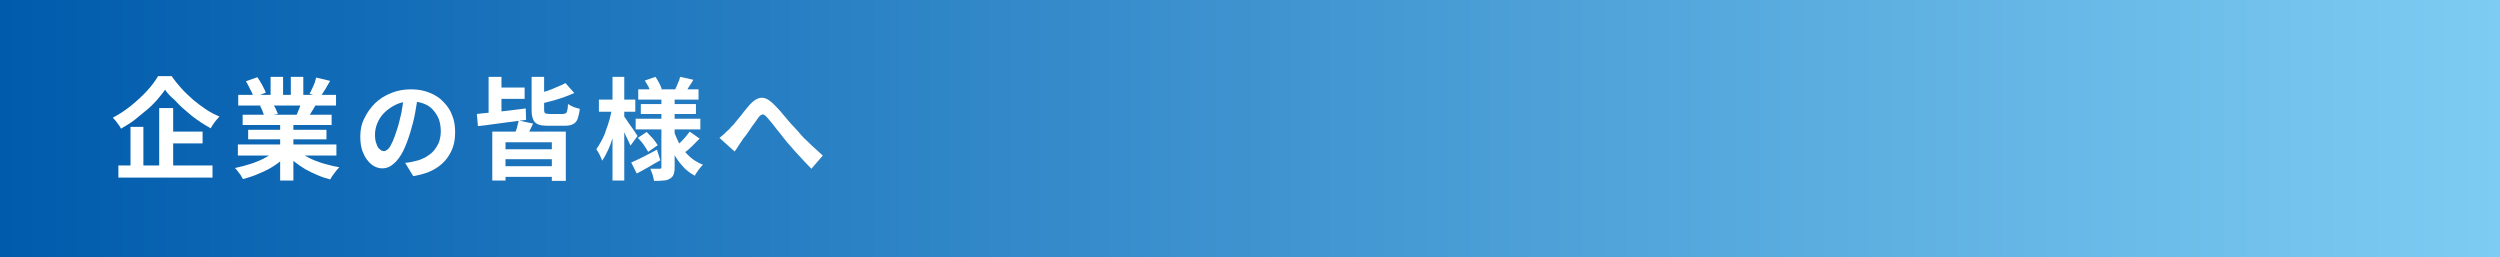
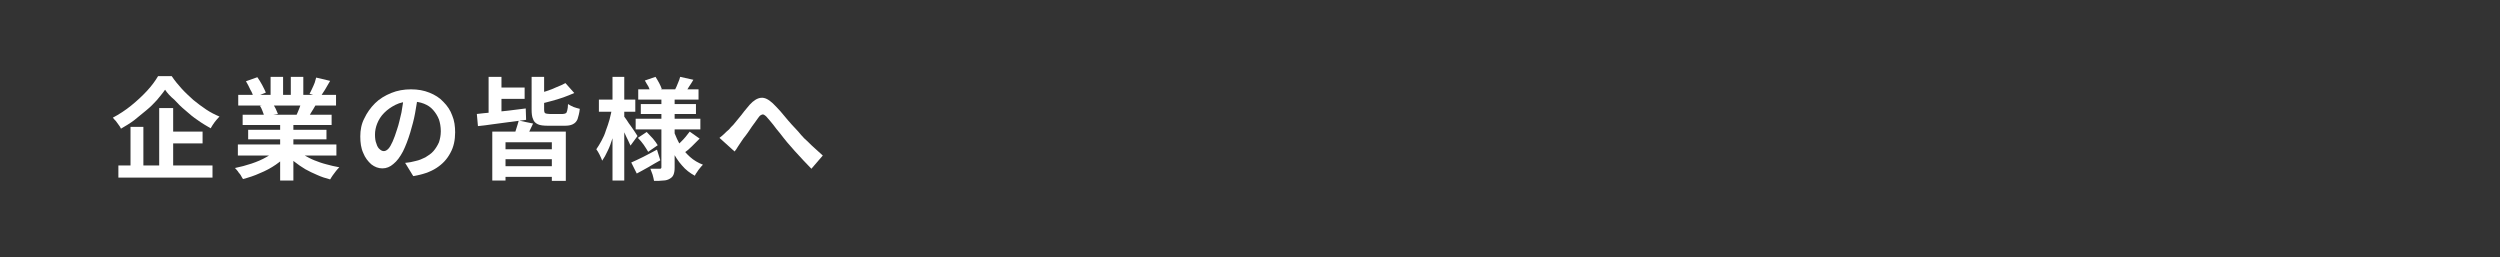
<svg xmlns="http://www.w3.org/2000/svg" version="1.1" id="レイヤー_1" x="0px" y="0px" viewBox="0 0 680 70" style="enable-background:new 0 0 680 70;" xml:space="preserve">
  <rect x="0" y="0" width="680" height="70" fill="#333333" stroke="none" />
  <style type="text/css">
	.st0{fill:url(#SVGID_1_);}
	.st1{fill:#FFFFFF;}
</style>
  <linearGradient id="SVGID_1_" gradientUnits="userSpaceOnUse" x1="0" y1="35" x2="680" y2="35">
    <stop offset="0" style="stop-color:#005BAC" />
    <stop offset="1" style="stop-color:#7DCCF3" />
  </linearGradient>
-   <rect class="st0" width="680" height="70" />
  <g>
    <g>
      <path class="st1" d="M44.9,24.4c-0.6,0.9-1.4,1.8-2.2,2.8c-0.9,1-1.8,1.9-2.9,2.8c-1.1,0.9-2.2,1.8-3.3,2.7    c-1.2,0.9-2.4,1.6-3.6,2.3c-0.1-0.3-0.3-0.6-0.6-1c-0.3-0.4-0.5-0.7-0.8-1.1c-0.3-0.3-0.6-0.6-0.8-0.9c1.7-0.9,3.4-2,5-3.3    c1.6-1.3,3-2.6,4.3-4c1.3-1.4,2.3-2.8,3-4h3.7c0.8,1.2,1.7,2.3,2.7,3.4c1,1.1,2.1,2.1,3.2,3.1c1.1,0.9,2.3,1.8,3.5,2.6    c1.2,0.8,2.4,1.4,3.6,1.9c-0.5,0.5-0.9,1-1.3,1.5c-0.4,0.6-0.8,1.1-1.1,1.7c-1.2-0.7-2.4-1.4-3.5-2.2c-1.2-0.8-2.3-1.7-3.4-2.7    c-1.1-0.9-2.1-1.9-3-2.9C46.3,26.2,45.5,25.3,44.9,24.4z M32.2,45h25.6v3.3H32.2V45z M35.5,34.5H39v12.2h-3.5V34.5z M43.3,29.4    h3.8v17.4h-3.8V29.4z M45.1,35.8h10V39h-10V35.8z" />
      <path class="st1" d="M75.5,40.6l2.9,1.3c-0.9,1-2.1,2-3.4,2.9c-1.3,0.9-2.8,1.7-4.3,2.3c-1.5,0.7-3.1,1.2-4.6,1.6    c-0.2-0.3-0.4-0.6-0.6-1s-0.6-0.7-0.8-1.1c-0.3-0.4-0.6-0.7-0.8-0.9c1.5-0.3,3-0.7,4.5-1.2c1.5-0.5,2.9-1.1,4.1-1.8    C73.6,42.1,74.7,41.3,75.5,40.6z M64.7,39.3h26.8v3H64.7V39.3z M64.8,25.8h26.6v2.9H64.8V25.8z M66,31.2h24.2V34H66V31.2z     M66.9,22.1L70,21c0.4,0.6,0.9,1.3,1.3,2.1c0.4,0.8,0.8,1.5,1,2.1L69,26.5c-0.2-0.6-0.4-1.3-0.9-2.1    C67.7,23.5,67.3,22.8,66.9,22.1z M67.5,35.3h21.3v2.6H67.5V35.3z M70.7,28.8l3.5-0.6c0.3,0.4,0.5,0.9,0.8,1.4    c0.2,0.5,0.4,1,0.6,1.4l-3.7,0.6c-0.1-0.4-0.3-0.8-0.5-1.4C71.2,29.7,71,29.2,70.7,28.8z M73.6,20.9h3.4v6.4h-3.4V20.9z     M76.2,32.6h3.6v16.5h-3.6V32.6z M80.5,40.5c0.6,0.6,1.4,1.2,2.2,1.7c0.9,0.5,1.8,1,2.8,1.4c1,0.4,2.1,0.8,3.3,1.1    c1.1,0.3,2.3,0.6,3.5,0.8c-0.3,0.3-0.6,0.6-0.9,1c-0.3,0.4-0.6,0.8-0.9,1.2c-0.3,0.4-0.5,0.8-0.7,1.1c-1.2-0.3-2.4-0.7-3.5-1.2    c-1.2-0.5-2.2-1-3.3-1.6c-1-0.6-2-1.3-2.9-2c-0.9-0.7-1.7-1.5-2.4-2.4L80.5,40.5z M79.1,20.9h3.4V27h-3.4V20.9z M82.1,27.6    l3.8,0.9c-0.4,0.7-0.8,1.4-1.2,2c-0.4,0.7-0.7,1.2-1,1.7l-3.1-0.8c0.3-0.6,0.5-1.2,0.8-1.9C81.7,28.7,81.9,28.1,82.1,27.6z     M86,21.1l3.8,0.9c-0.5,0.8-0.9,1.6-1.4,2.4c-0.5,0.8-0.9,1.4-1.3,2l-2.9-0.9c0.2-0.4,0.5-0.9,0.7-1.4c0.2-0.5,0.5-1,0.7-1.6    C85.7,22,85.9,21.6,86,21.1z" />
      <path class="st1" d="M113.7,25.9c-0.2,1.5-0.5,3.1-0.8,4.9c-0.3,1.7-0.8,3.5-1.3,5.2c-0.6,2-1.3,3.8-2,5.2    c-0.8,1.5-1.6,2.6-2.6,3.4c-0.9,0.8-1.9,1.2-3,1.2s-2.1-0.4-3-1.1c-0.9-0.8-1.7-1.8-2.2-3.1c-0.6-1.3-0.8-2.8-0.8-4.5    c0-1.7,0.3-3.4,1.1-4.9c0.7-1.5,1.7-2.9,2.9-4.1c1.2-1.2,2.7-2.1,4.4-2.8c1.7-0.7,3.5-1,5.4-1c1.9,0,3.5,0.3,5,0.9    c1.5,0.6,2.8,1.4,3.8,2.5c1.1,1.1,1.9,2.3,2.4,3.7c0.6,1.4,0.8,3,0.8,4.6c0,2.1-0.4,4-1.3,5.6c-0.9,1.7-2.1,3-3.8,4.1    s-3.8,1.8-6.3,2.2l-2.2-3.6c0.6-0.1,1.1-0.1,1.5-0.2c0.4-0.1,0.9-0.2,1.3-0.3c1-0.2,1.9-0.6,2.7-1c0.8-0.5,1.6-1,2.2-1.7    c0.6-0.7,1.1-1.5,1.5-2.4c0.3-0.9,0.5-1.9,0.5-3c0-1.2-0.2-2.3-0.5-3.2c-0.4-1-0.9-1.8-1.6-2.6s-1.5-1.3-2.5-1.7    c-1-0.4-2.2-0.6-3.5-0.6c-1.6,0-3,0.3-4.2,0.9c-1.2,0.6-2.2,1.3-3.1,2.2s-1.5,1.9-1.9,2.9s-0.6,2-0.6,3c0,1,0.1,1.8,0.4,2.5    c0.2,0.7,0.5,1.2,0.9,1.5c0.3,0.3,0.7,0.5,1.1,0.5c0.4,0,0.8-0.2,1.2-0.6c0.4-0.4,0.8-1.1,1.2-2c0.4-0.9,0.8-2,1.2-3.3    c0.5-1.4,0.8-3,1.2-4.6c0.3-1.6,0.5-3.2,0.7-4.8L113.7,25.9z" />
-       <path class="st1" d="M129.7,31c1.1-0.1,2.4-0.3,3.9-0.4c1.4-0.2,3-0.3,4.6-0.5c1.6-0.2,3.2-0.4,4.8-0.6l0.1,3.1    c-1.5,0.2-3.1,0.4-4.6,0.6c-1.5,0.2-3,0.4-4.5,0.6c-1.4,0.2-2.8,0.4-4,0.5L129.7,31z M132.9,20.9h3.5v11.7h-3.5V20.9z M133.9,35.8    h20v13.4h-3.8V38.7h-12.6v10.4h-3.6V35.8z M134.6,23.8h8.1v3.1h-8.1V23.8z M135.5,40.6h15.6v2.7h-15.6V40.6z M135.5,45.2h15.6v2.9    h-15.6V45.2z M141.1,32.8l3.9,0.8c-0.4,0.8-0.7,1.5-1,2.1c-0.3,0.7-0.6,1.2-0.9,1.7l-3.2-0.7c0.2-0.6,0.5-1.2,0.7-1.9    C140.8,34,140.9,33.4,141.1,32.8z M144.5,20.9h3.5v8.9c0,0.5,0.1,0.9,0.3,1c0.2,0.1,0.6,0.2,1.2,0.2c0.1,0,0.4,0,0.7,0    c0.3,0,0.7,0,1,0s0.7,0,1.1,0c0.3,0,0.6,0,0.8,0c0.3,0,0.6-0.1,0.8-0.2c0.2-0.1,0.3-0.4,0.4-0.8c0.1-0.4,0.2-1,0.2-1.7    c0.4,0.3,0.9,0.5,1.5,0.8c0.6,0.2,1.2,0.4,1.7,0.5c-0.1,1.2-0.4,2.1-0.6,2.8c-0.3,0.7-0.7,1.1-1.3,1.4c-0.6,0.3-1.3,0.4-2.2,0.4    c-0.1,0-0.4,0-0.7,0c-0.3,0-0.6,0-1,0c-0.4,0-0.7,0-1.1,0s-0.7,0-1,0c-0.3,0-0.5,0-0.7,0c-1.2,0-2.2-0.1-2.8-0.4    c-0.6-0.3-1.1-0.7-1.3-1.4c-0.3-0.6-0.4-1.5-0.4-2.6V20.9z M153.8,22.6l2.4,2.7c-0.9,0.4-1.9,0.8-3,1.2c-1.1,0.4-2.2,0.7-3.3,1    c-1.1,0.3-2.2,0.6-3.3,0.8c-0.1-0.4-0.2-0.8-0.4-1.3s-0.4-0.9-0.6-1.3c1-0.3,2-0.6,3-0.9c1-0.3,1.9-0.7,2.8-1.1    C152.4,23.3,153.1,23,153.8,22.6z" />
+       <path class="st1" d="M129.7,31c1.1-0.1,2.4-0.3,3.9-0.4c1.4-0.2,3-0.3,4.6-0.5c1.6-0.2,3.2-0.4,4.8-0.6l0.1,3.1    c-1.5,0.2-3.1,0.4-4.6,0.6c-1.5,0.2-3,0.4-4.5,0.6c-1.4,0.2-2.8,0.4-4,0.5L129.7,31z M132.9,20.9h3.5v11.7h-3.5V20.9z M133.9,35.8    h20v13.4h-3.8V38.7h-12.6v10.4h-3.6V35.8z M134.6,23.8h8.1v3.1h-8.1V23.8z M135.5,40.6h15.6v2.7h-15.6V40.6z M135.5,45.2h15.6v2.9    h-15.6V45.2z M141.1,32.8l3.9,0.8c-0.4,0.8-0.7,1.5-1,2.1c-0.3,0.7-0.6,1.2-0.9,1.7l-3.2-0.7C140.8,34,140.9,33.4,141.1,32.8z M144.5,20.9h3.5v8.9c0,0.5,0.1,0.9,0.3,1c0.2,0.1,0.6,0.2,1.2,0.2c0.1,0,0.4,0,0.7,0    c0.3,0,0.7,0,1,0s0.7,0,1.1,0c0.3,0,0.6,0,0.8,0c0.3,0,0.6-0.1,0.8-0.2c0.2-0.1,0.3-0.4,0.4-0.8c0.1-0.4,0.2-1,0.2-1.7    c0.4,0.3,0.9,0.5,1.5,0.8c0.6,0.2,1.2,0.4,1.7,0.5c-0.1,1.2-0.4,2.1-0.6,2.8c-0.3,0.7-0.7,1.1-1.3,1.4c-0.6,0.3-1.3,0.4-2.2,0.4    c-0.1,0-0.4,0-0.7,0c-0.3,0-0.6,0-1,0c-0.4,0-0.7,0-1.1,0s-0.7,0-1,0c-0.3,0-0.5,0-0.7,0c-1.2,0-2.2-0.1-2.8-0.4    c-0.6-0.3-1.1-0.7-1.3-1.4c-0.3-0.6-0.4-1.5-0.4-2.6V20.9z M153.8,22.6l2.4,2.7c-0.9,0.4-1.9,0.8-3,1.2c-1.1,0.4-2.2,0.7-3.3,1    c-1.1,0.3-2.2,0.6-3.3,0.8c-0.1-0.4-0.2-0.8-0.4-1.3s-0.4-0.9-0.6-1.3c1-0.3,2-0.6,3-0.9c1-0.3,1.9-0.7,2.8-1.1    C152.4,23.3,153.1,23,153.8,22.6z" />
      <path class="st1" d="M166.5,29.4l2,0.7c-0.2,1.2-0.5,2.4-0.8,3.7c-0.3,1.3-0.7,2.5-1.1,3.8s-0.8,2.4-1.3,3.4c-0.5,1.1-1,2-1.5,2.7    c-0.2-0.5-0.4-1-0.7-1.6c-0.3-0.6-0.6-1.1-0.9-1.5c0.5-0.7,0.9-1.4,1.4-2.3s0.9-1.8,1.2-2.8c0.4-1,0.7-2,1-3    C166.1,31.3,166.3,30.4,166.5,29.4z M162.9,27.1h9.9v3.3h-9.9V27.1z M166.6,20.9h3.2v28.2h-3.2V20.9z M169.7,31.6    c0.2,0.2,0.4,0.6,0.8,1.1c0.3,0.5,0.7,1.1,1.1,1.6c0.4,0.6,0.8,1.1,1.1,1.6c0.3,0.5,0.6,0.9,0.7,1.1l-1.9,2.6    c-0.2-0.4-0.4-0.9-0.7-1.5c-0.3-0.6-0.6-1.2-0.9-1.9c-0.3-0.6-0.6-1.2-0.9-1.8c-0.3-0.6-0.5-1-0.8-1.4L169.7,31.6z M171.7,44.2    c0.9-0.4,2-0.9,3.2-1.5c1.2-0.6,2.5-1.3,3.8-2l0.9,2.9c-1.1,0.6-2.1,1.2-3.3,1.9s-2.2,1.2-3.1,1.7L171.7,44.2z M172.9,32.3h17.6    v2.9h-17.6V32.3z M173.5,24.3H190v2.8h-16.4V24.3z M173.5,37.5l2.4-1.6c0.5,0.5,1.1,1.2,1.7,1.8c0.6,0.7,1,1.3,1.3,1.8l-2.6,1.8    c-0.3-0.5-0.7-1.2-1.2-1.9C174.6,38.7,174.1,38.1,173.5,37.5z M174.3,28.3h15V31h-15V28.3z M175.4,21.9l2.9-1    c0.3,0.5,0.7,1.1,1,1.7c0.3,0.6,0.6,1.2,0.7,1.6l-3,1.1c-0.1-0.5-0.3-1-0.6-1.7C176,23,175.7,22.4,175.4,21.9z M180,26.2h3.5v19.4    c0,0.8-0.1,1.4-0.3,1.9c-0.2,0.5-0.5,0.8-1,1.1c-0.5,0.3-1.1,0.5-1.8,0.5c-0.7,0.1-1.5,0.1-2.5,0.1c-0.1-0.5-0.2-1-0.4-1.7    c-0.2-0.6-0.4-1.1-0.6-1.6c0.5,0,1,0,1.5,0c0.5,0,0.8,0,1,0c0.2,0,0.3,0,0.4-0.1s0.1-0.2,0.1-0.4V26.2z M183.3,35.8    c0.5,1.3,1.1,2.6,1.8,3.8c0.7,1.2,1.6,2.2,2.6,3.1c1,0.9,2.2,1.6,3.5,2.1c-0.2,0.2-0.5,0.5-0.8,0.9c-0.3,0.4-0.6,0.7-0.8,1.1    c-0.3,0.4-0.5,0.7-0.6,1c-1.3-0.7-2.5-1.6-3.5-2.8c-1-1.1-1.9-2.5-2.6-3.9c-0.7-1.5-1.3-3-1.8-4.7L183.3,35.8z M185,20.9l3.6,0.8    c-0.4,0.7-0.8,1.3-1.2,1.9c-0.4,0.6-0.7,1.2-1,1.6l-2.8-0.8c0.3-0.5,0.5-1.1,0.8-1.8S184.9,21.4,185,20.9z M187.6,35.8l2.7,1.9    c-0.7,0.7-1.4,1.4-2.1,2.1s-1.4,1.3-2,1.7l-2.3-1.7c0.4-0.3,0.8-0.7,1.3-1.2c0.5-0.5,0.9-0.9,1.3-1.4    C187,36.6,187.3,36.2,187.6,35.8z" />
      <path class="st1" d="M195.7,37.5c0.5-0.4,0.9-0.7,1.3-1.1c0.4-0.4,0.8-0.8,1.3-1.2c0.3-0.4,0.7-0.8,1.2-1.3    c0.4-0.5,0.9-1.1,1.4-1.7c0.5-0.6,1-1.2,1.5-1.9c0.5-0.6,1-1.2,1.5-1.8c1.1-1.2,2.1-1.8,3.1-1.9c1-0.1,2,0.4,3.2,1.5    c0.7,0.7,1.4,1.4,2.1,2.2c0.7,0.8,1.4,1.7,2.1,2.5c0.7,0.8,1.4,1.6,2,2.2c0.5,0.5,1,1.1,1.5,1.7c0.5,0.6,1.1,1.2,1.8,1.8    c0.6,0.6,1.3,1.3,2,1.9c0.7,0.6,1.4,1.3,2.1,1.9l-3.1,3.6c-0.7-0.7-1.4-1.5-2.2-2.3c-0.8-0.8-1.5-1.7-2.3-2.5    c-0.8-0.9-1.5-1.7-2.1-2.4c-0.6-0.7-1.2-1.5-1.9-2.4c-0.7-0.8-1.3-1.6-1.9-2.4c-0.6-0.8-1.2-1.4-1.6-1.9c-0.3-0.4-0.6-0.6-0.9-0.8    c-0.3-0.1-0.5-0.1-0.8,0.1c-0.3,0.1-0.5,0.4-0.8,0.8c-0.3,0.4-0.6,0.8-1,1.4c-0.4,0.5-0.8,1.1-1.2,1.7c-0.4,0.6-0.8,1.2-1.2,1.7    c-0.4,0.5-0.8,1-1.1,1.5c-0.3,0.5-0.7,1-1,1.5c-0.3,0.5-0.6,1-0.9,1.3L195.7,37.5z" />
    </g>
  </g>
  <g>
</g>
  <g>
</g>
  <g>
</g>
  <g>
</g>
  <g>
</g>
  <g>
</g>
  <g>
</g>
  <g>
</g>
  <g>
</g>
  <g>
</g>
  <g>
</g>
  <g>
</g>
  <g>
</g>
  <g>
</g>
  <g>
</g>
</svg>